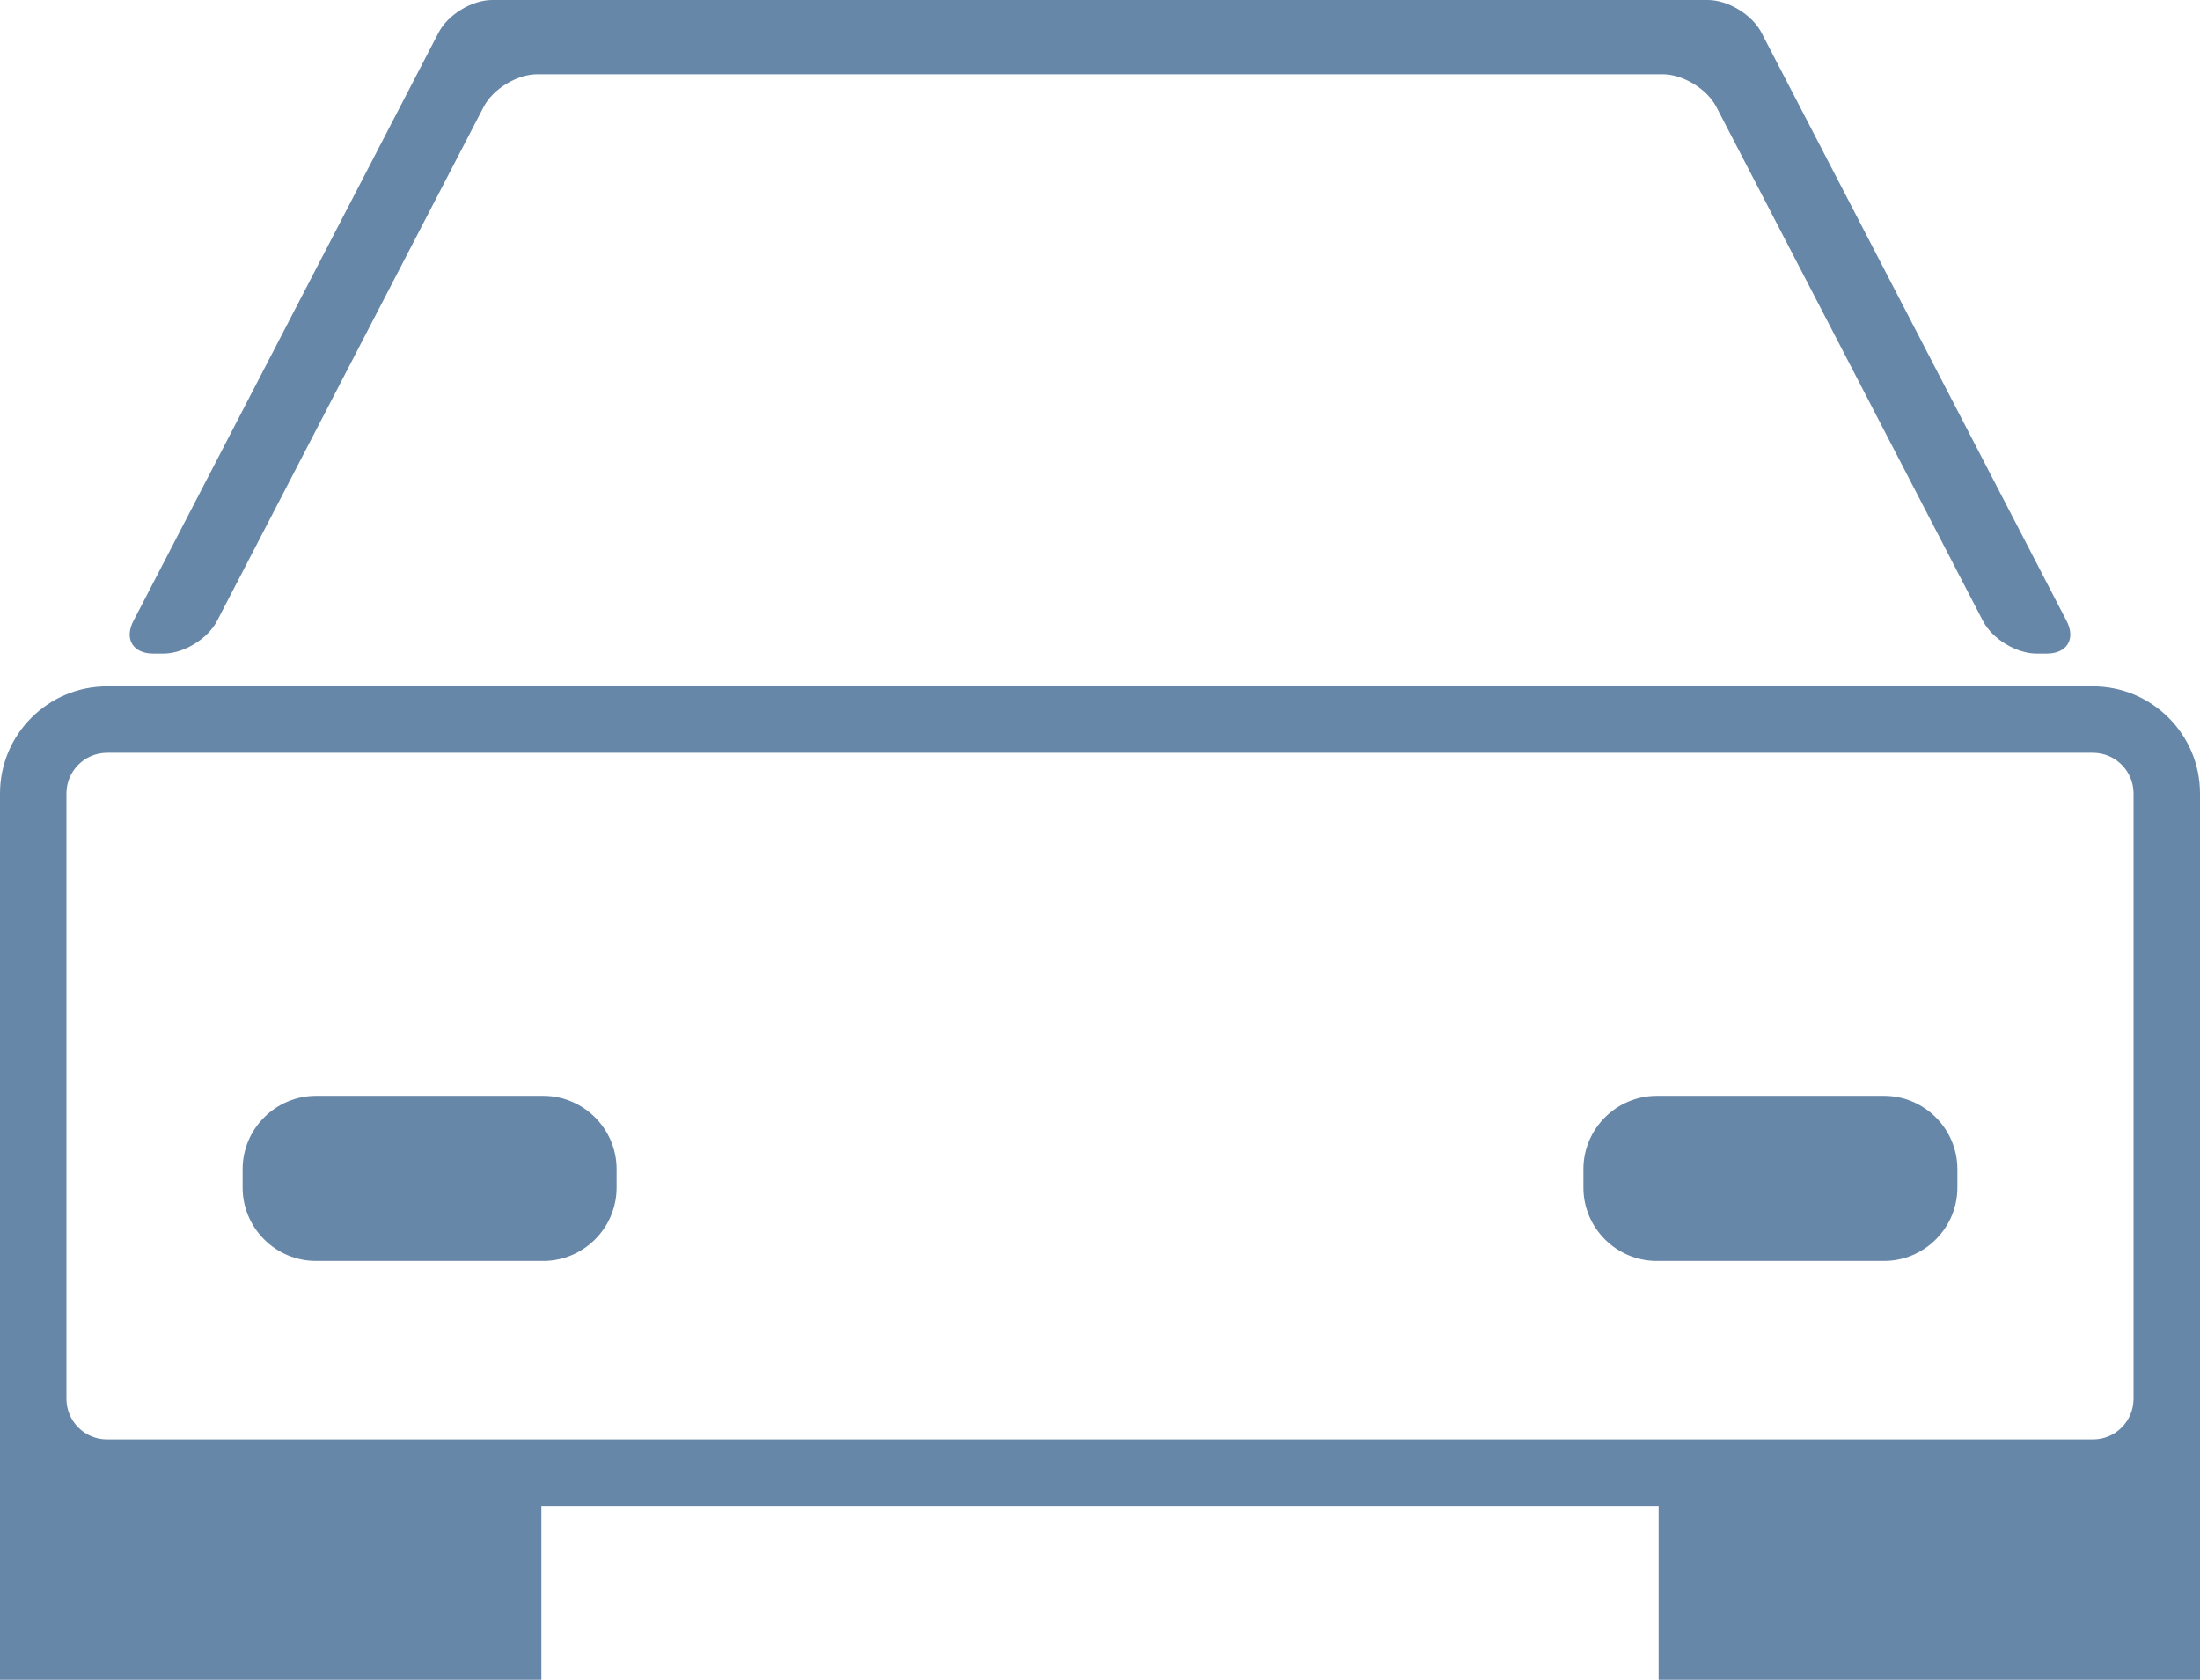
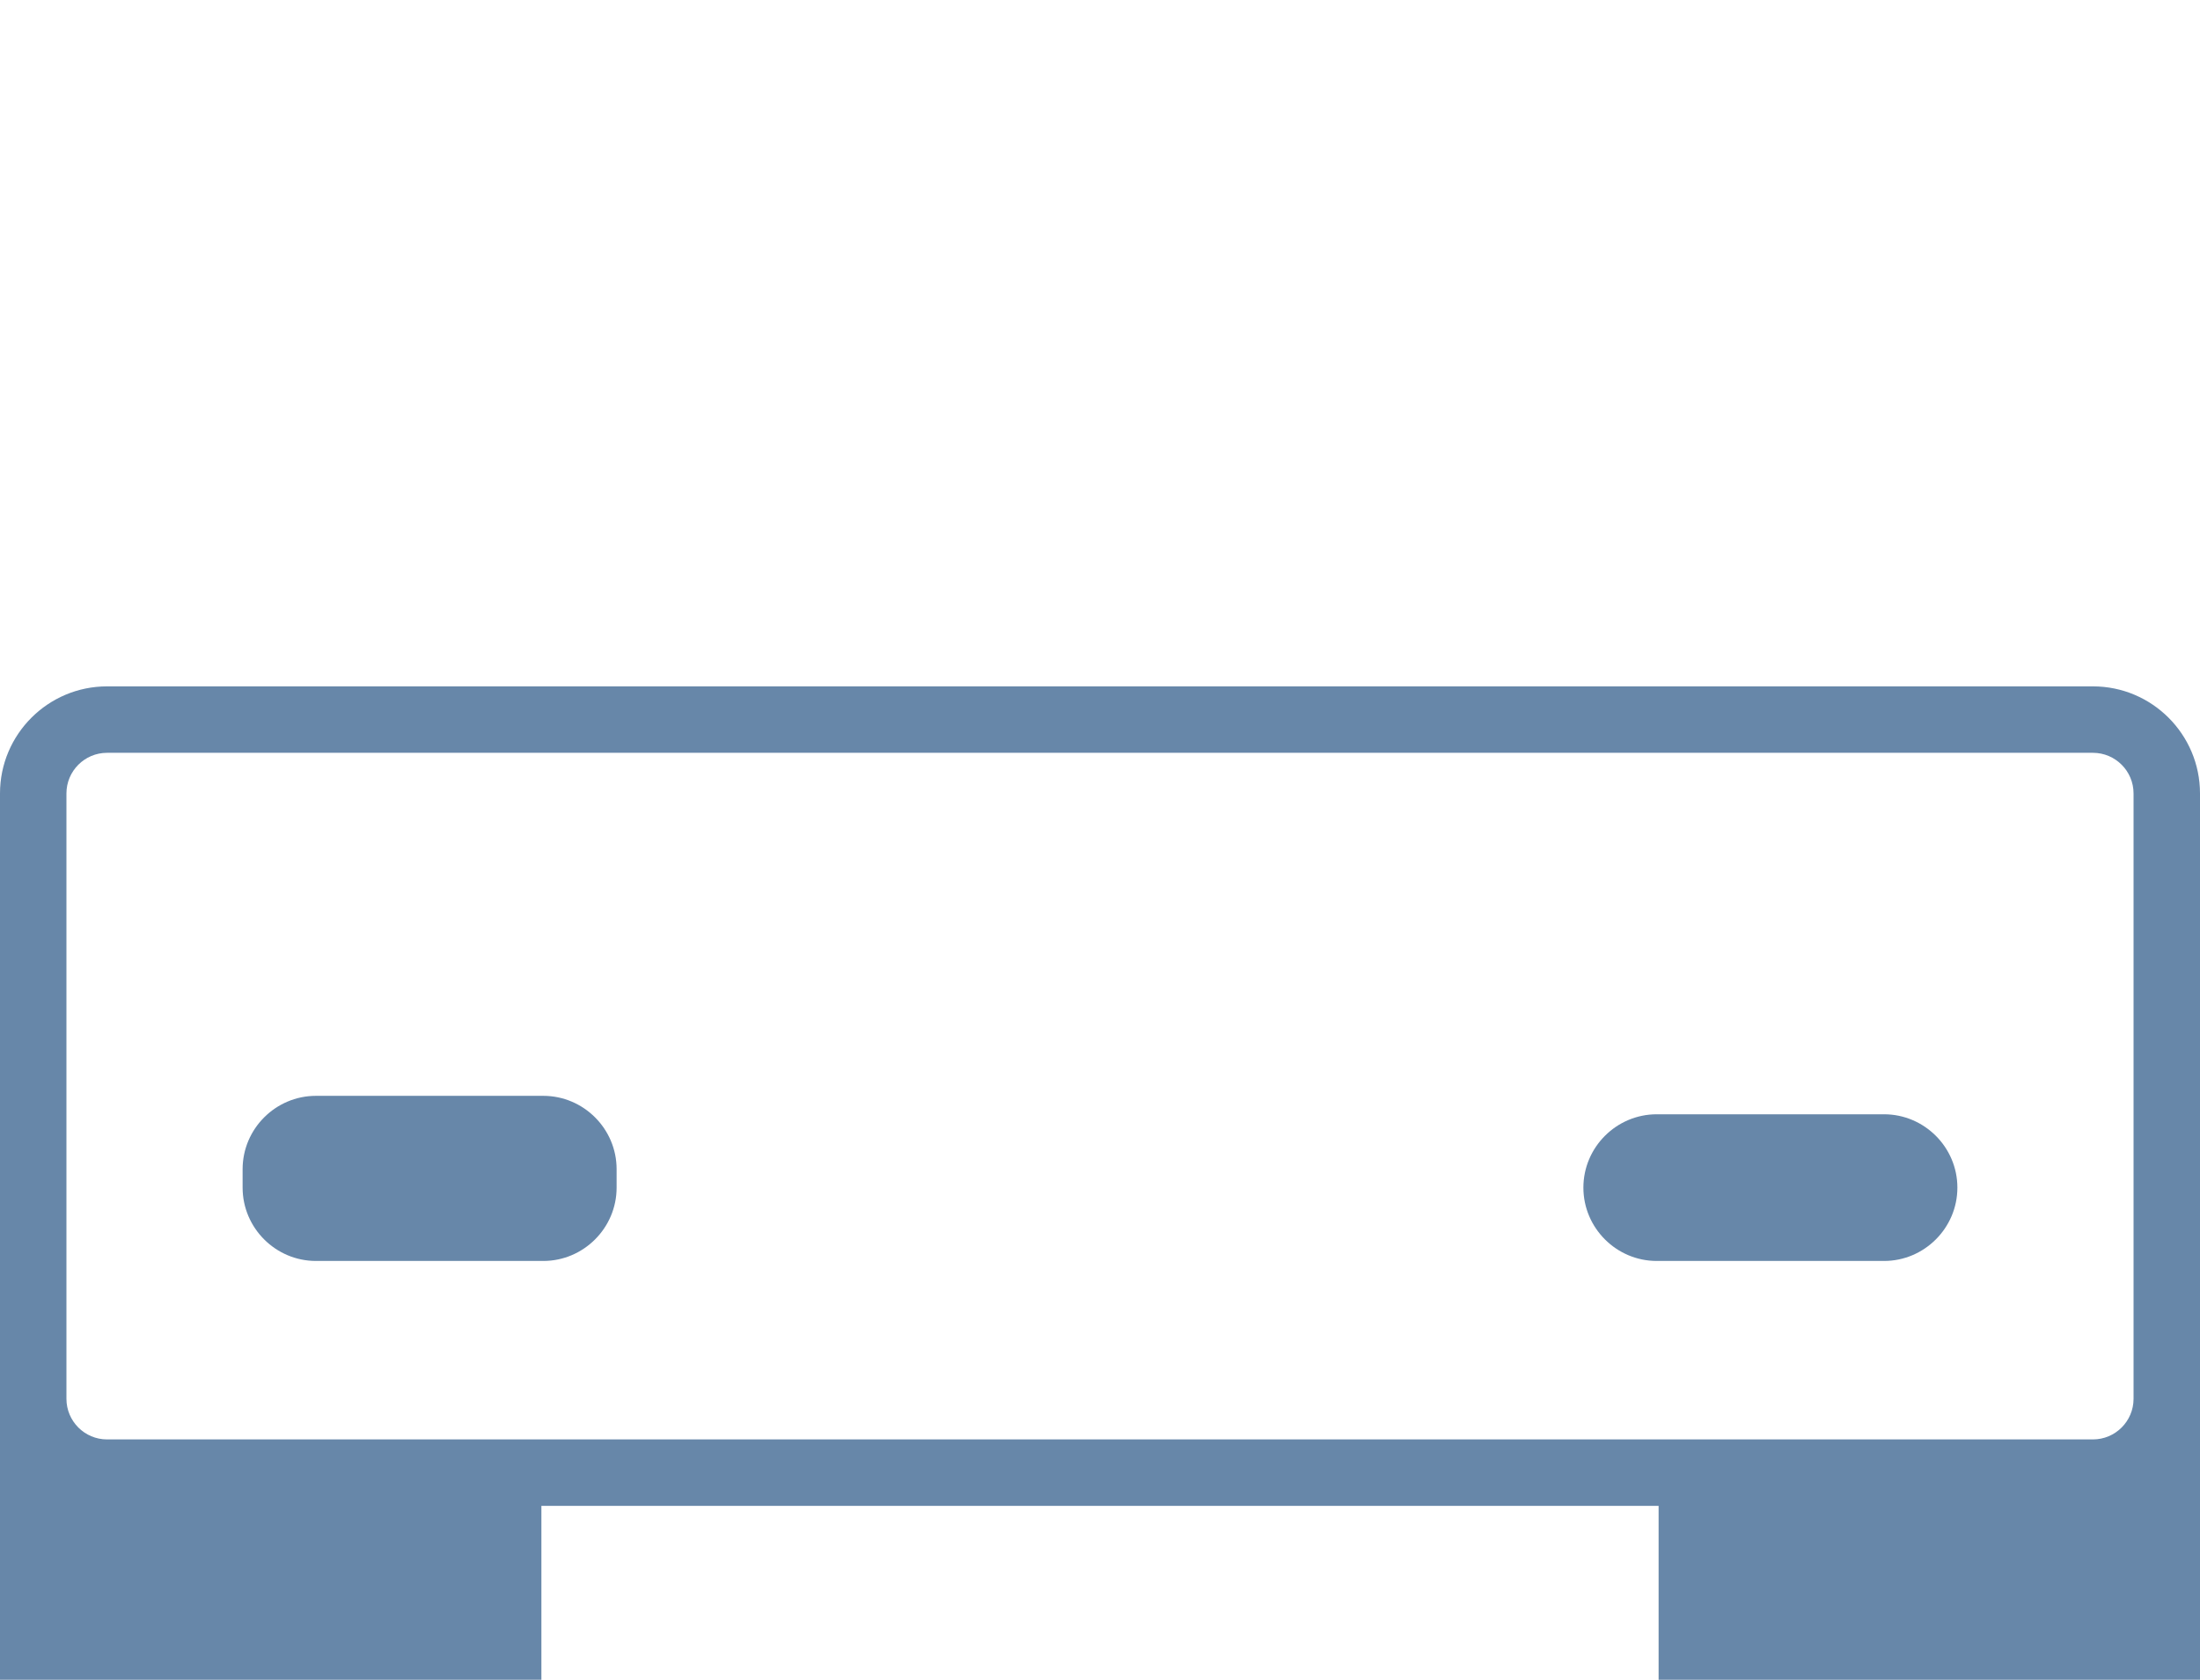
<svg xmlns="http://www.w3.org/2000/svg" version="1.1" id="Ebene_1" x="0px" y="0px" width="300px" height="229.05px" viewBox="0 0 300 229.05" enable-background="new 0 0 300 229.05" xml:space="preserve">
  <g>
    <g>
      <g>
-         <path fill="#6787A9" d="M65.96,14.563c1.267-2.441,4.553-4.438,7.303-4.438h153.471c2.75,0,6.037,1.997,7.303,4.438     l36.371,70.119c1.266,2.441,4.552,4.438,7.302,4.438h1.406c2.75,0,3.964-1.997,2.698-4.438l-36.371-70.119     c-1.267-2.441-3.338-6.436-4.604-8.877l-0.647-1.248C238.925,1.997,235.639,0,232.889,0h-1.406c-2.75,0-7.25,0-10,0H78.515     c-2.75,0-7.25,0-10,0h-1.406c-2.75,0-6.036,1.998-7.302,4.438L59.16,5.686c-1.266,2.441-3.338,6.436-4.604,8.877l-36.37,70.119     c-1.267,2.441-0.053,4.438,2.697,4.438h1.406c2.75,0,6.036-1.997,7.302-4.438L65.96,14.563z" />
-       </g>
+         </g>
    </g>
  </g>
  <path fill="#6787A9" d="M285.402,93.591H14.597C6.548,93.591,0,100.14,0,108.188v76.286v6.264V230h73.826v-24.664h152.348V230H300  v-39.262v-6.264v-76.286C300,100.14,293.451,93.591,285.402,93.591z M290.939,190.738c0,3.053-2.484,5.537-5.537,5.537h-59.229  H73.826H14.597c-3.053,0-5.537-2.484-5.537-5.537v-6.264v-76.286c0-3.053,2.484-5.537,5.537-5.537h270.805  c3.053,0,5.537,2.484,5.537,5.537v76.286V190.738z" />
  <path fill="#6787A9" d="M84.083,161.94c0,5.5-4.5,10-10,10h-31c-5.5,0-10-4.5-10-10v-2.515c0-5.5,4.5-10,10-10h31  c5.5,0,10,4.5,10,10V161.94z" />
-   <path fill="#6787A9" d="M266.916,161.94c0,5.5-4.5,10-10,10h-31c-5.5,0-10-4.5-10-10v-2.515c0-5.5,4.5-10,10-10h31  c5.5,0,10,4.5,10,10V161.94z" />
+   <path fill="#6787A9" d="M266.916,161.94c0,5.5-4.5,10-10,10h-31c-5.5,0-10-4.5-10-10c0-5.5,4.5-10,10-10h31  c5.5,0,10,4.5,10,10V161.94z" />
</svg>